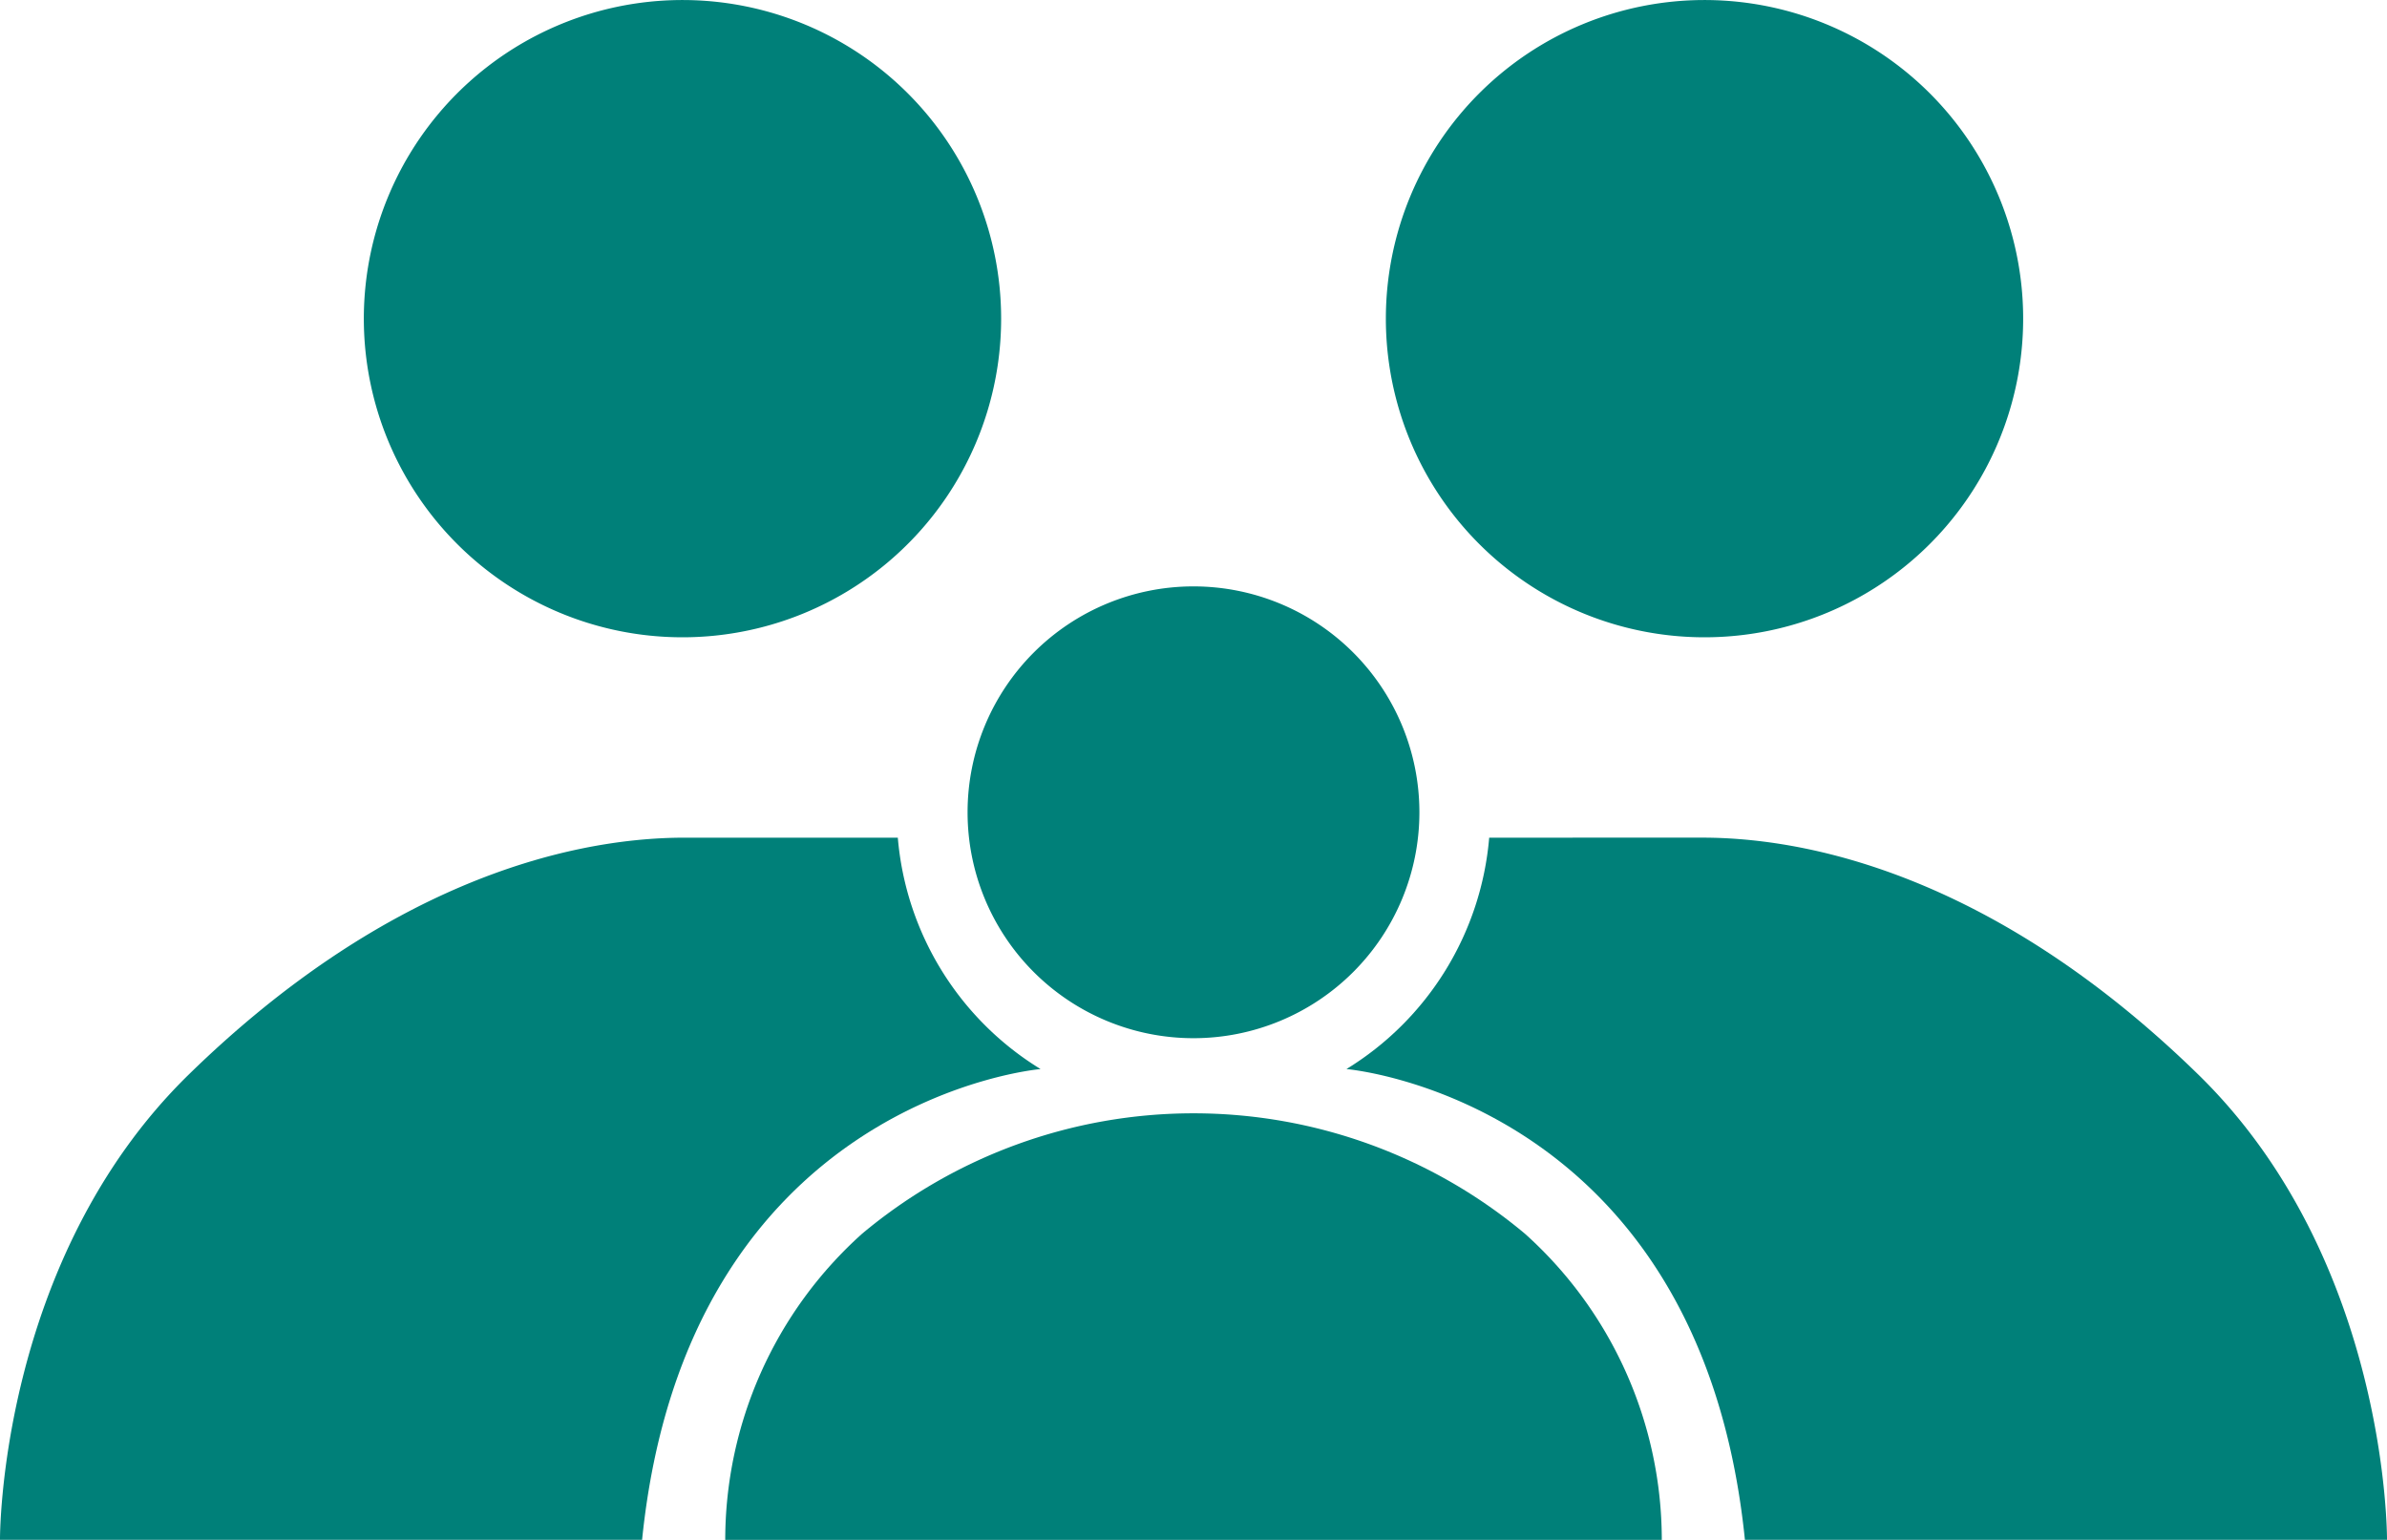
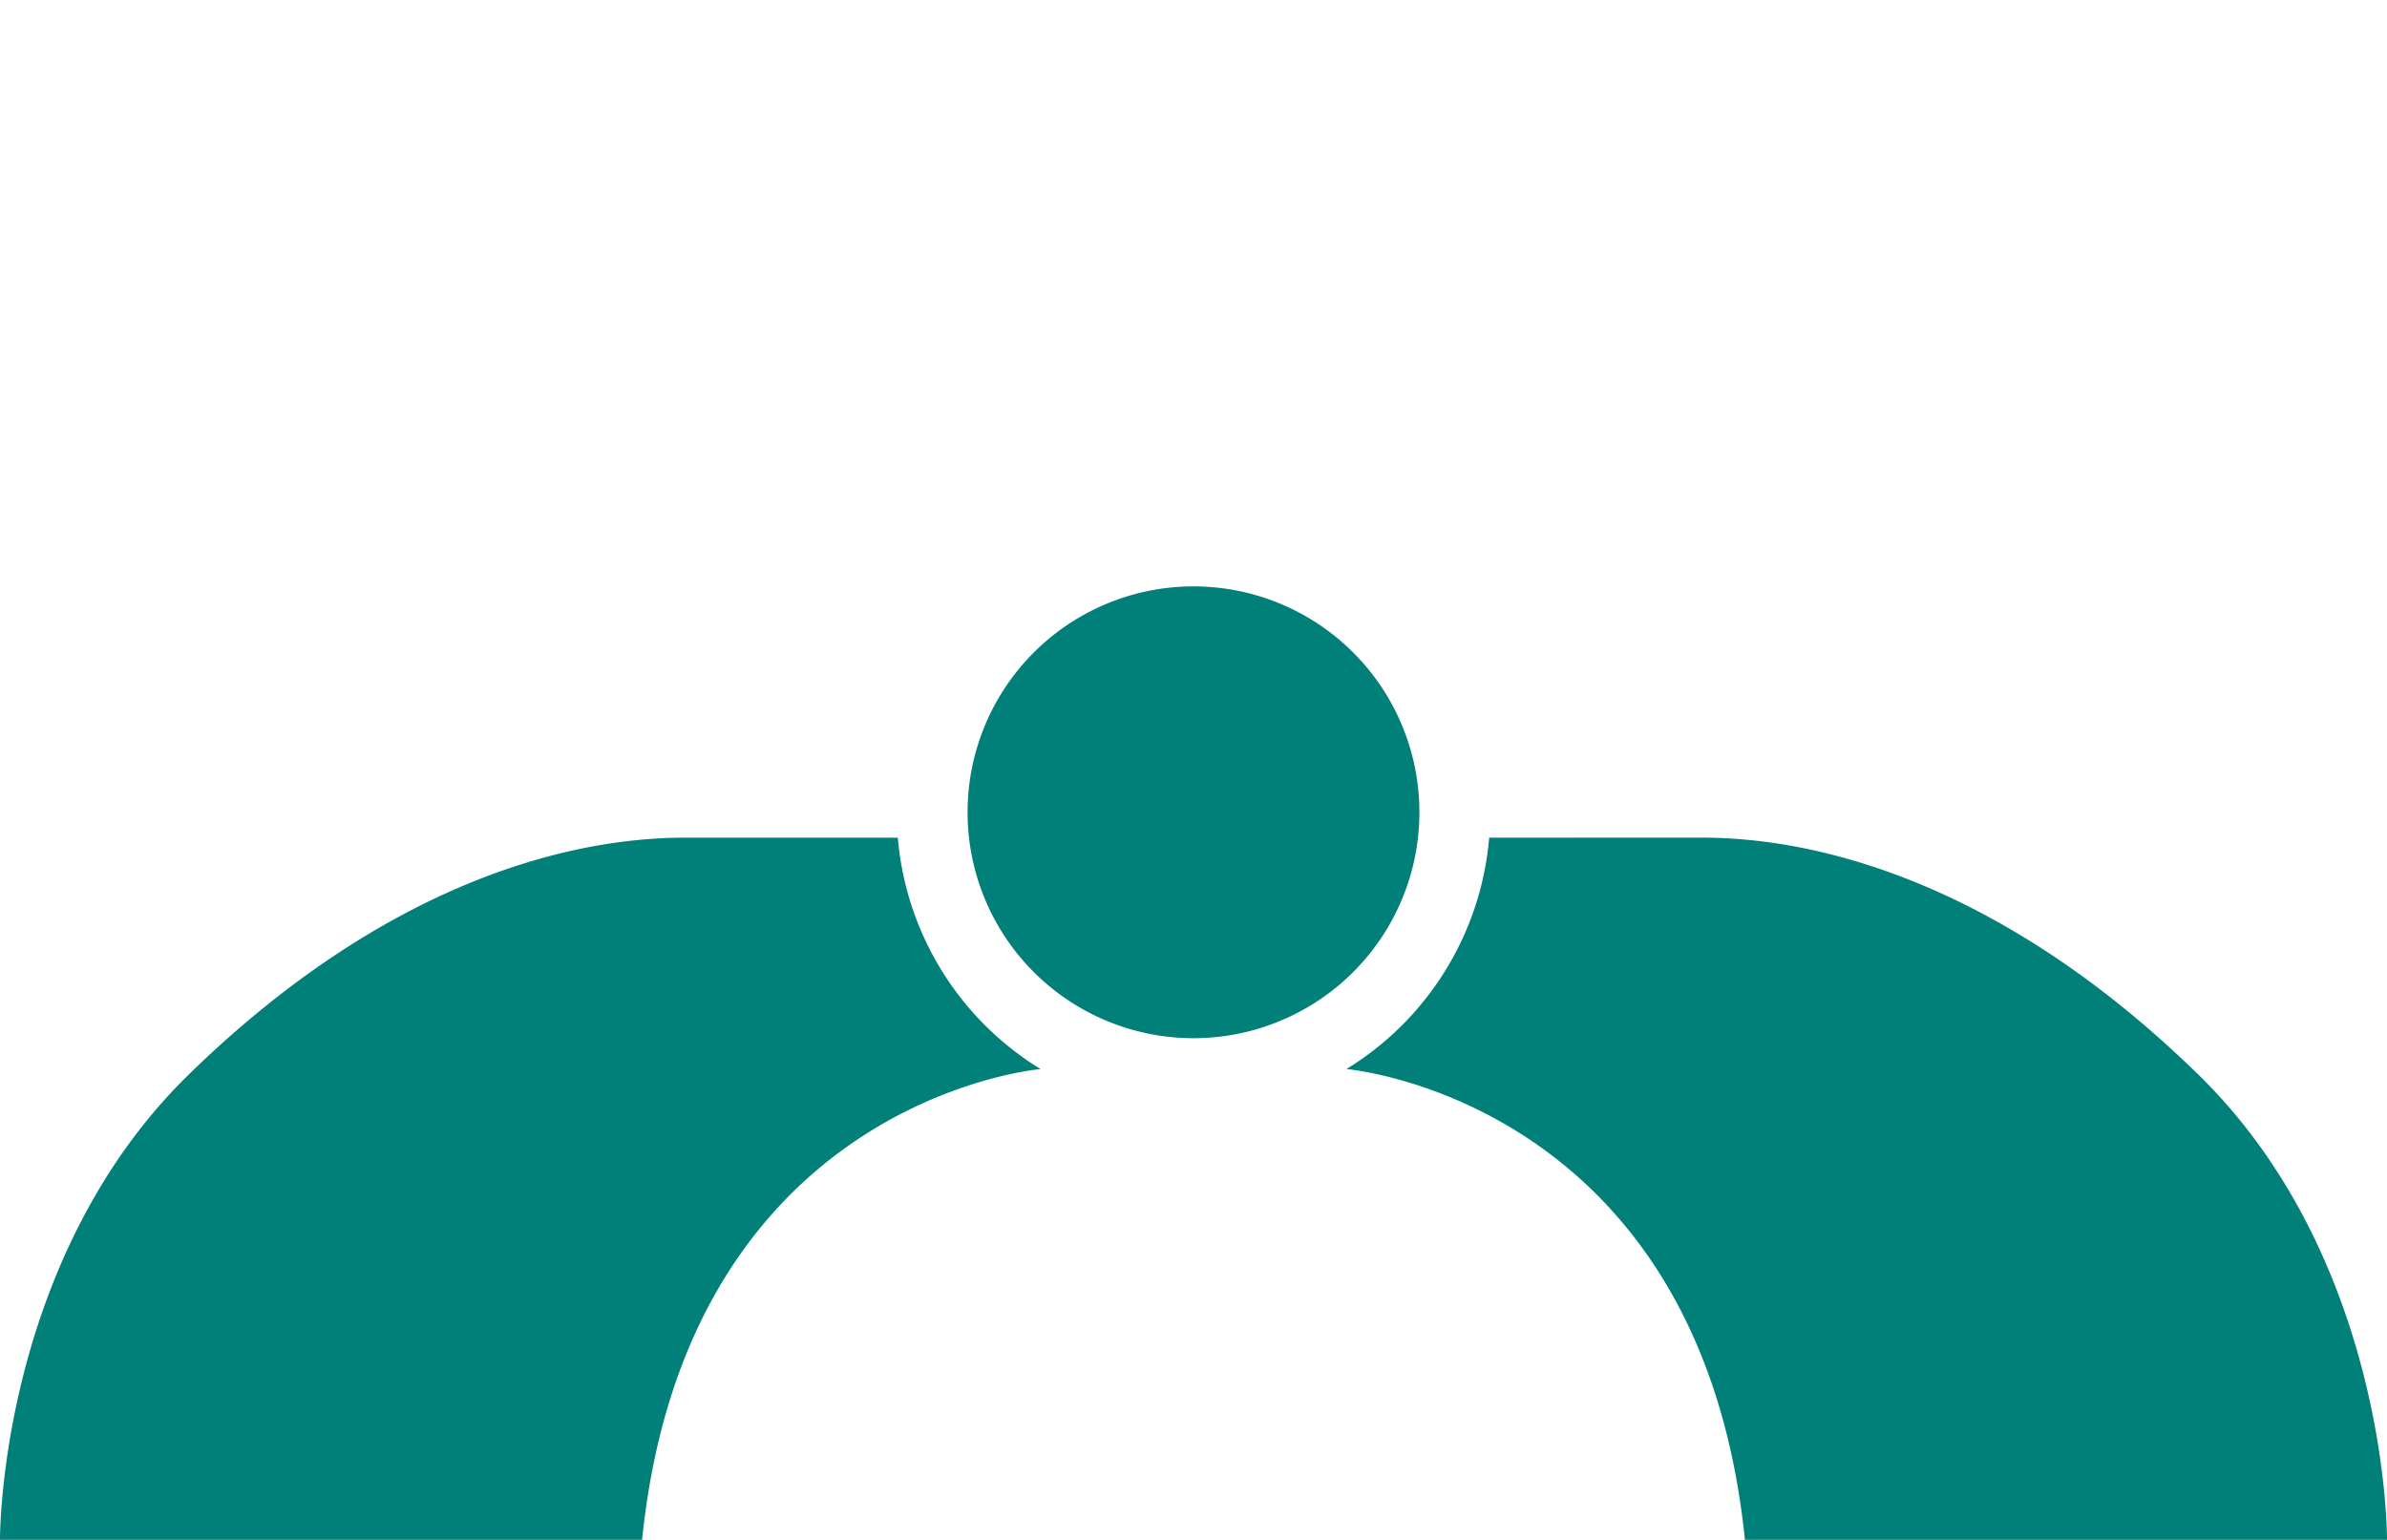
<svg xmlns="http://www.w3.org/2000/svg" id="Group_30037" data-name="Group 30037" width="83.419" height="53.816" viewBox="0 0 83.419 53.816">
  <defs>
    <clipPath id="clip-path">
      <rect id="Rectangle_3371" data-name="Rectangle 3371" width="83.419" height="53.816" fill="#008079" />
    </clipPath>
  </defs>
  <g id="Group_30036" data-name="Group 30036" clip-path="url(#clip-path)">
    <path id="Path_20045" data-name="Path 20045" d="M96.953,57.086a7.895,7.895,0,1,1-7.895-7.895,7.895,7.895,0,0,1,7.895,7.895" transform="translate(-47.349 -28.697)" fill="#008079" />
-     <path id="Path_20046" data-name="Path 20046" d="M88.774,97.6a18.042,18.042,0,0,0-23.162,0,14.381,14.381,0,0,0-4.784,10.7h32.73a14.382,14.382,0,0,0-4.784-10.7" transform="translate(-35.483 -54.483)" fill="#008079" />
-     <path id="Path_20047" data-name="Path 20047" d="M52.792,11.135A11.136,11.136,0,1,1,41.656,0,11.136,11.136,0,0,1,52.792,11.135" transform="translate(-17.805 0.001)" fill="#008079" />
    <path id="Path_20048" data-name="Path 20048" d="M31.376,70.271a10.521,10.521,0,0,0,4.989,8.087S24.008,79.393,22.439,94.811H0s-.068-9.756,6.6-16.265,13.018-8.275,17.331-8.275Z" transform="translate(0 -40.995)" fill="#008079" />
-     <path id="Path_20049" data-name="Path 20049" d="M116.249,11.135A11.136,11.136,0,1,0,127.385,0a11.136,11.136,0,0,0-11.136,11.136" transform="translate(-67.817 0.001)" fill="#008079" />
    <path id="Path_20050" data-name="Path 20050" d="M117.93,70.271a10.521,10.521,0,0,1-4.989,8.087s12.357,1.034,13.926,16.452h22.439s.068-9.756-6.6-16.265-13.018-8.275-17.332-8.275Z" transform="translate(-65.887 -40.995)" fill="#008079" />
  </g>
</svg>